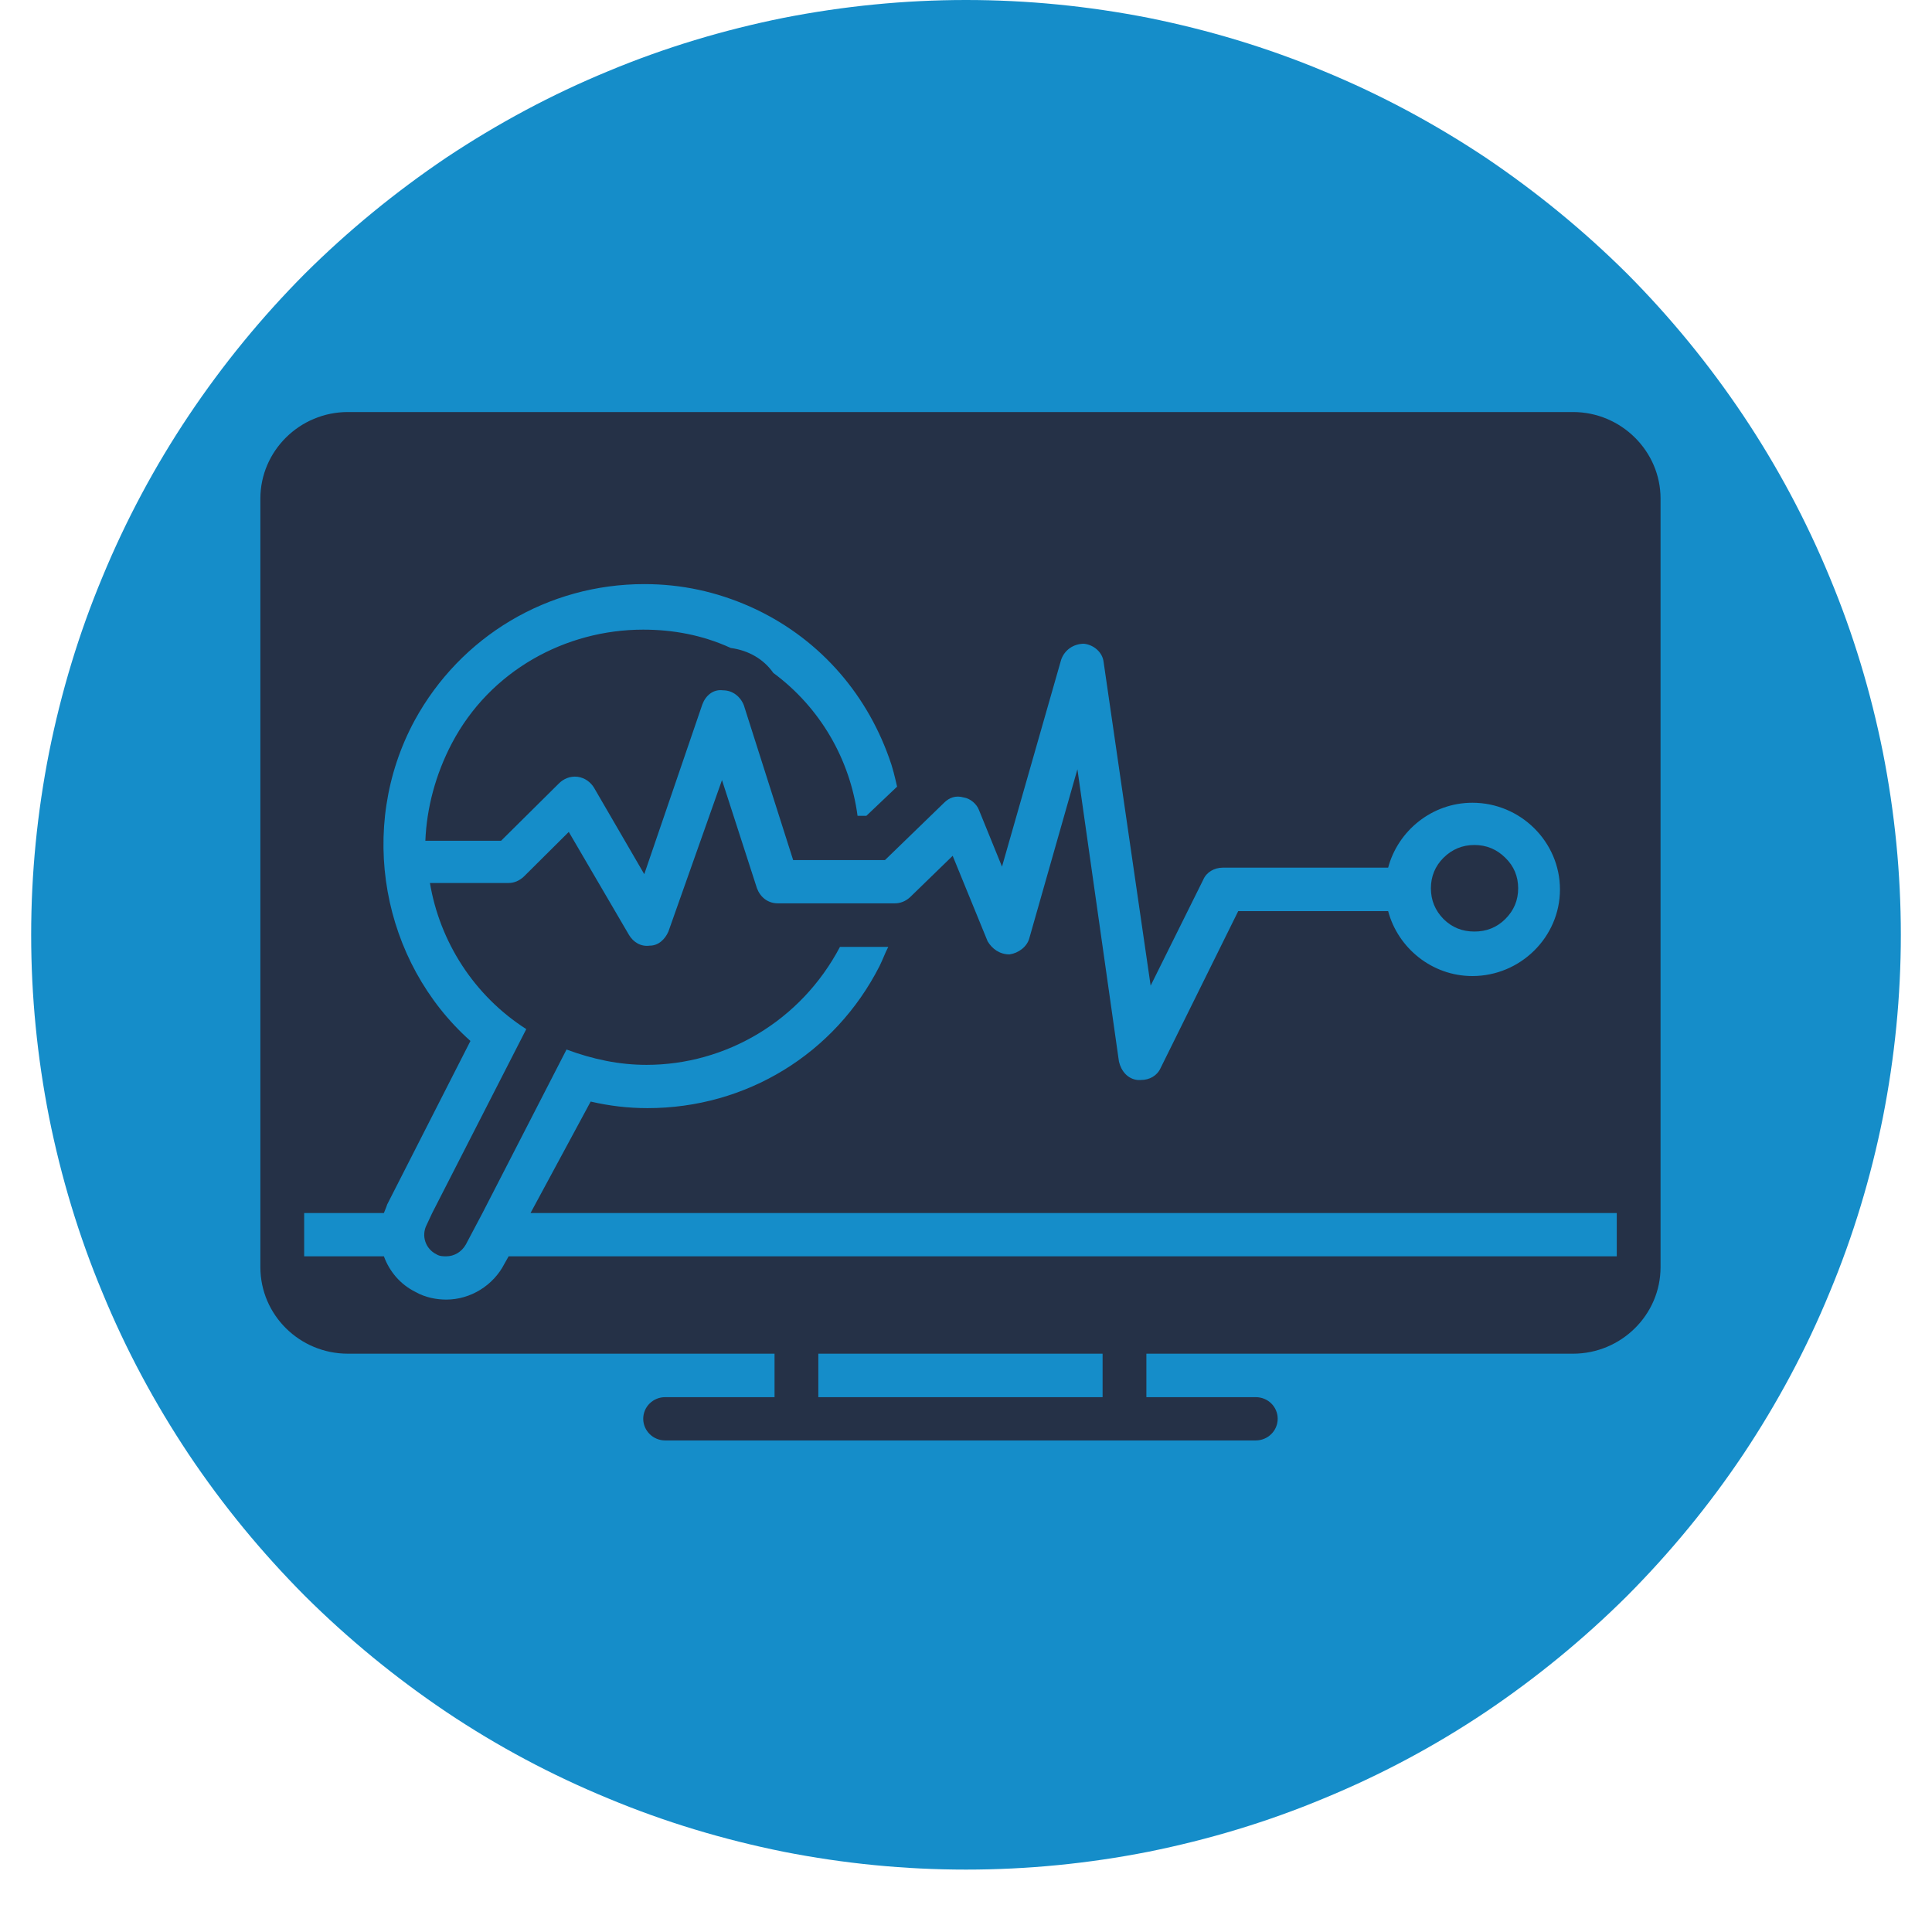
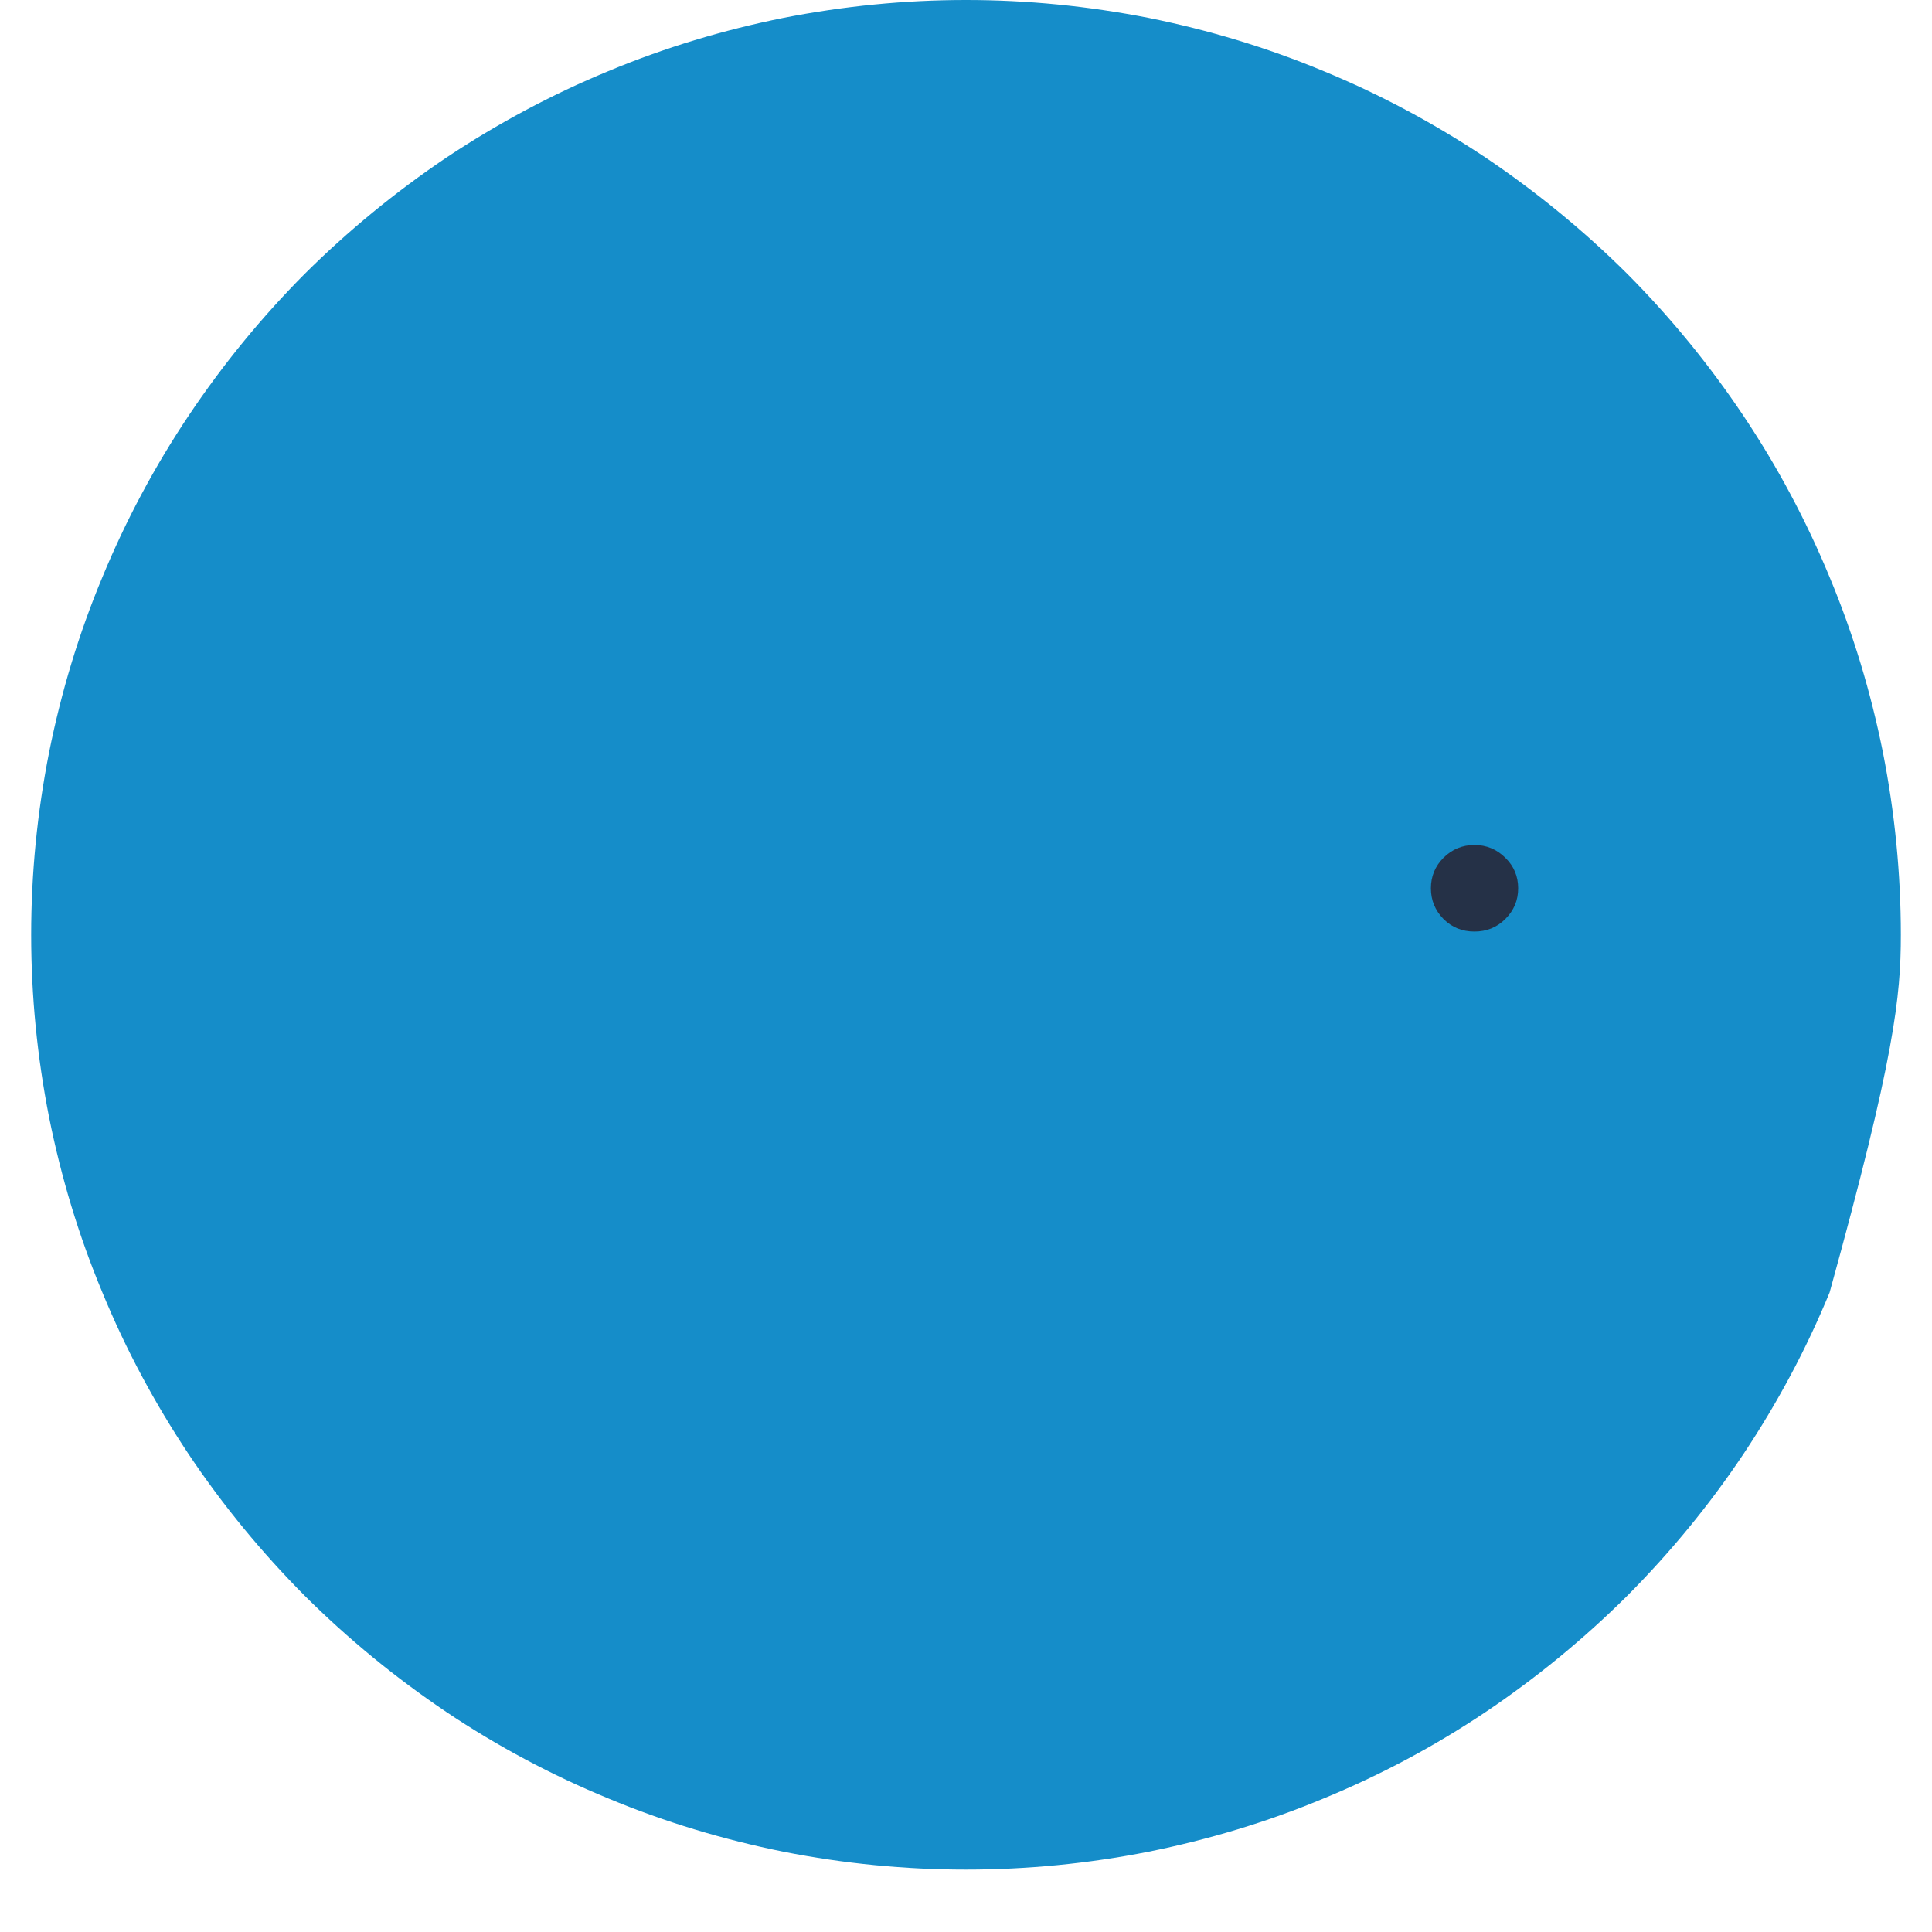
<svg xmlns="http://www.w3.org/2000/svg" width="30pt" height="30pt" viewBox="0 0 30 30" version="1.2">
  <defs>
    <clipPath id="clip1">
      <path d="M 0.484 0 L 29.516 0 L 29.516 29.031 L 0.484 29.031 Z M 0.484 0 " />
    </clipPath>
    <clipPath id="clip2">
-       <path d="M 4.027 6.398 L 25.801 6.398 L 25.801 22.367 L 4.027 22.367 Z M 4.027 6.398 " />
-     </clipPath>
+       </clipPath>
  </defs>
  <g id="surface1">
    <g clip-path="url(#clip1)" clip-rule="nonzero">
-       <path style=" stroke:none;fill-rule:nonzero;fill:rgb(8.24%,55.289%,78.819%);fill-opacity:1;" d="M 15 0 C 14.047 0 13.102 0.094 12.168 0.277 C 11.234 0.465 10.324 0.738 9.445 1.105 C 8.562 1.469 7.727 1.918 6.934 2.445 C 6.145 2.977 5.41 3.578 4.734 4.25 C 4.062 4.926 3.461 5.66 2.93 6.453 C 2.402 7.242 1.953 8.082 1.59 8.961 C 1.223 9.84 0.949 10.75 0.762 11.684 C 0.578 12.617 0.484 13.562 0.484 14.516 C 0.484 15.469 0.578 16.414 0.762 17.348 C 0.949 18.281 1.223 19.191 1.59 20.07 C 1.953 20.953 2.402 21.789 2.93 22.582 C 3.461 23.375 4.062 24.105 4.734 24.781 C 5.41 25.453 6.145 26.055 6.934 26.586 C 7.727 27.117 8.562 27.562 9.445 27.926 C 10.324 28.293 11.234 28.566 12.168 28.754 C 13.102 28.938 14.047 29.031 15 29.031 C 15.953 29.031 16.898 28.938 17.832 28.754 C 18.766 28.566 19.676 28.293 20.555 27.926 C 21.438 27.562 22.273 27.117 23.066 26.586 C 23.855 26.055 24.59 25.453 25.266 24.781 C 25.938 24.105 26.539 23.375 27.07 22.582 C 27.598 21.789 28.047 20.953 28.41 20.07 C 28.777 19.191 29.051 18.281 29.238 17.348 C 29.422 16.414 29.516 15.469 29.516 14.516 C 29.516 13.562 29.422 12.617 29.238 11.684 C 29.051 10.75 28.777 9.84 28.41 8.961 C 28.047 8.082 27.598 7.242 27.07 6.453 C 26.539 5.66 25.938 4.926 25.266 4.25 C 24.59 3.578 23.855 2.977 23.066 2.445 C 22.273 1.918 21.438 1.469 20.555 1.105 C 19.676 0.738 18.766 0.465 17.832 0.277 C 16.898 0.094 15.953 0 15 0 Z M 15 0 " />
+       <path style=" stroke:none;fill-rule:nonzero;fill:rgb(8.24%,55.289%,78.819%);fill-opacity:1;" d="M 15 0 C 14.047 0 13.102 0.094 12.168 0.277 C 11.234 0.465 10.324 0.738 9.445 1.105 C 8.562 1.469 7.727 1.918 6.934 2.445 C 6.145 2.977 5.41 3.578 4.734 4.25 C 4.062 4.926 3.461 5.66 2.93 6.453 C 2.402 7.242 1.953 8.082 1.59 8.961 C 1.223 9.84 0.949 10.75 0.762 11.684 C 0.578 12.617 0.484 13.562 0.484 14.516 C 0.484 15.469 0.578 16.414 0.762 17.348 C 0.949 18.281 1.223 19.191 1.59 20.07 C 1.953 20.953 2.402 21.789 2.93 22.582 C 3.461 23.375 4.062 24.105 4.734 24.781 C 5.41 25.453 6.145 26.055 6.934 26.586 C 7.727 27.117 8.562 27.562 9.445 27.926 C 10.324 28.293 11.234 28.566 12.168 28.754 C 13.102 28.938 14.047 29.031 15 29.031 C 15.953 29.031 16.898 28.938 17.832 28.754 C 18.766 28.566 19.676 28.293 20.555 27.926 C 21.438 27.562 22.273 27.117 23.066 26.586 C 23.855 26.055 24.59 25.453 25.266 24.781 C 25.938 24.105 26.539 23.375 27.07 22.582 C 27.598 21.789 28.047 20.953 28.41 20.07 C 29.422 16.414 29.516 15.469 29.516 14.516 C 29.516 13.562 29.422 12.617 29.238 11.684 C 29.051 10.75 28.777 9.84 28.41 8.961 C 28.047 8.082 27.598 7.242 27.07 6.453 C 26.539 5.66 25.938 4.926 25.266 4.25 C 24.59 3.578 23.855 2.977 23.066 2.445 C 22.273 1.918 21.438 1.469 20.555 1.105 C 19.676 0.738 18.766 0.465 17.832 0.277 C 16.898 0.094 15.953 0 15 0 Z M 15 0 " />
    </g>
    <path style=" stroke:none;fill-rule:nonzero;fill:rgb(14.51%,19.22%,27.84%);fill-opacity:1;" d="M 23.574 13.793 C 23.574 13.98 23.508 14.137 23.375 14.27 C 23.242 14.402 23.082 14.465 22.895 14.465 C 22.707 14.465 22.547 14.402 22.414 14.27 C 22.285 14.137 22.219 13.98 22.219 13.793 C 22.219 13.609 22.285 13.449 22.414 13.32 C 22.547 13.188 22.707 13.121 22.895 13.121 C 23.082 13.121 23.242 13.188 23.375 13.32 C 23.508 13.449 23.574 13.609 23.574 13.793 Z M 23.574 13.793 " />
    <g clip-path="url(#clip2)" clip-rule="nonzero">
      <path style=" stroke:none;fill-rule:nonzero;fill:rgb(14.51%,19.22%,27.84%);fill-opacity:1;" d="M 24.426 6.398 L 5.402 6.398 C 4.652 6.398 4.043 7.004 4.043 7.742 L 4.043 19.676 C 4.043 20.418 4.652 21.02 5.402 21.02 L 12.027 21.02 L 12.027 21.695 L 10.328 21.695 C 10.141 21.695 9.988 21.844 9.988 22.031 C 9.988 22.215 10.141 22.367 10.328 22.367 L 19.5 22.367 C 19.688 22.367 19.84 22.215 19.84 22.031 C 19.84 21.844 19.688 21.695 19.5 21.695 L 17.801 21.695 L 17.801 21.02 L 24.426 21.02 C 25.172 21.02 25.785 20.418 25.785 19.676 L 25.785 7.742 C 25.785 7.004 25.172 6.398 24.426 6.398 Z M 17.121 21.695 L 12.707 21.695 L 12.707 21.02 L 17.121 21.02 Z M 25.105 19.508 L 7.898 19.508 L 7.832 19.625 C 7.66 19.961 7.305 20.18 6.93 20.18 C 6.777 20.18 6.605 20.148 6.453 20.062 C 6.215 19.945 6.047 19.742 5.961 19.508 L 4.723 19.508 L 4.723 18.836 L 5.961 18.836 C 5.98 18.785 5.996 18.754 6.012 18.703 L 7.305 16.164 C 5.93 14.938 5.539 12.852 6.438 11.188 C 7.152 9.879 8.508 9.07 10.004 9.07 C 10.582 9.07 11.125 9.188 11.652 9.422 C 12.672 9.879 13.434 10.719 13.809 11.777 C 13.859 11.91 13.895 12.062 13.93 12.215 L 13.453 12.668 L 13.316 12.668 C 13.199 11.793 12.738 10.988 12.008 10.449 C 11.855 10.23 11.617 10.098 11.348 10.062 C 10.906 9.859 10.445 9.777 9.988 9.777 C 8.781 9.777 7.609 10.414 7.016 11.543 C 6.762 12.027 6.625 12.551 6.605 13.055 L 7.781 13.055 L 8.68 12.164 C 8.746 12.098 8.848 12.047 8.969 12.062 C 9.086 12.078 9.172 12.148 9.223 12.23 L 10.004 13.574 L 10.906 10.938 C 10.957 10.801 11.074 10.699 11.227 10.719 C 11.379 10.719 11.5 10.82 11.551 10.953 L 12.316 13.355 L 13.742 13.355 L 14.66 12.465 C 14.742 12.383 14.844 12.348 14.965 12.383 C 15.066 12.398 15.168 12.484 15.203 12.582 L 15.559 13.457 L 16.477 10.246 C 16.527 10.098 16.664 9.996 16.832 9.996 C 16.984 10.012 17.121 10.129 17.137 10.281 L 17.867 15.305 L 18.684 13.66 C 18.734 13.543 18.855 13.473 18.988 13.473 L 21.555 13.473 C 21.707 12.902 22.234 12.465 22.863 12.465 C 23.609 12.465 24.223 13.07 24.223 13.812 C 24.223 14.551 23.609 15.156 22.863 15.156 C 22.234 15.156 21.707 14.719 21.555 14.148 L 19.227 14.148 L 18.023 16.582 C 17.969 16.703 17.852 16.77 17.715 16.77 C 17.699 16.77 17.684 16.77 17.664 16.77 C 17.512 16.754 17.41 16.633 17.375 16.484 L 16.73 11.945 L 15.984 14.566 C 15.949 14.703 15.812 14.801 15.676 14.82 C 15.523 14.82 15.406 14.734 15.336 14.617 L 14.793 13.289 L 14.133 13.93 C 14.062 13.996 13.98 14.027 13.895 14.027 L 12.078 14.027 C 11.922 14.027 11.805 13.93 11.754 13.793 L 11.211 12.113 L 10.379 14.465 C 10.328 14.582 10.227 14.684 10.09 14.684 C 9.953 14.703 9.836 14.633 9.766 14.516 L 8.832 12.918 L 8.137 13.609 C 8.066 13.676 7.984 13.711 7.898 13.711 L 6.676 13.711 C 6.828 14.617 7.355 15.457 8.172 15.98 L 6.711 18.836 L 6.625 19.02 C 6.539 19.188 6.605 19.391 6.777 19.477 C 6.828 19.508 6.879 19.508 6.93 19.508 C 7.051 19.508 7.168 19.441 7.234 19.324 L 7.492 18.836 L 8.797 16.297 C 9.207 16.449 9.613 16.535 10.039 16.535 C 11.262 16.535 12.434 15.859 13.043 14.703 L 13.793 14.703 C 13.742 14.801 13.707 14.902 13.656 15.004 C 12.961 16.367 11.586 17.207 10.055 17.207 C 9.75 17.207 9.461 17.172 9.172 17.105 L 8.238 18.836 L 25.105 18.836 Z M 25.105 19.508 " />
    </g>
  </g>
</svg>